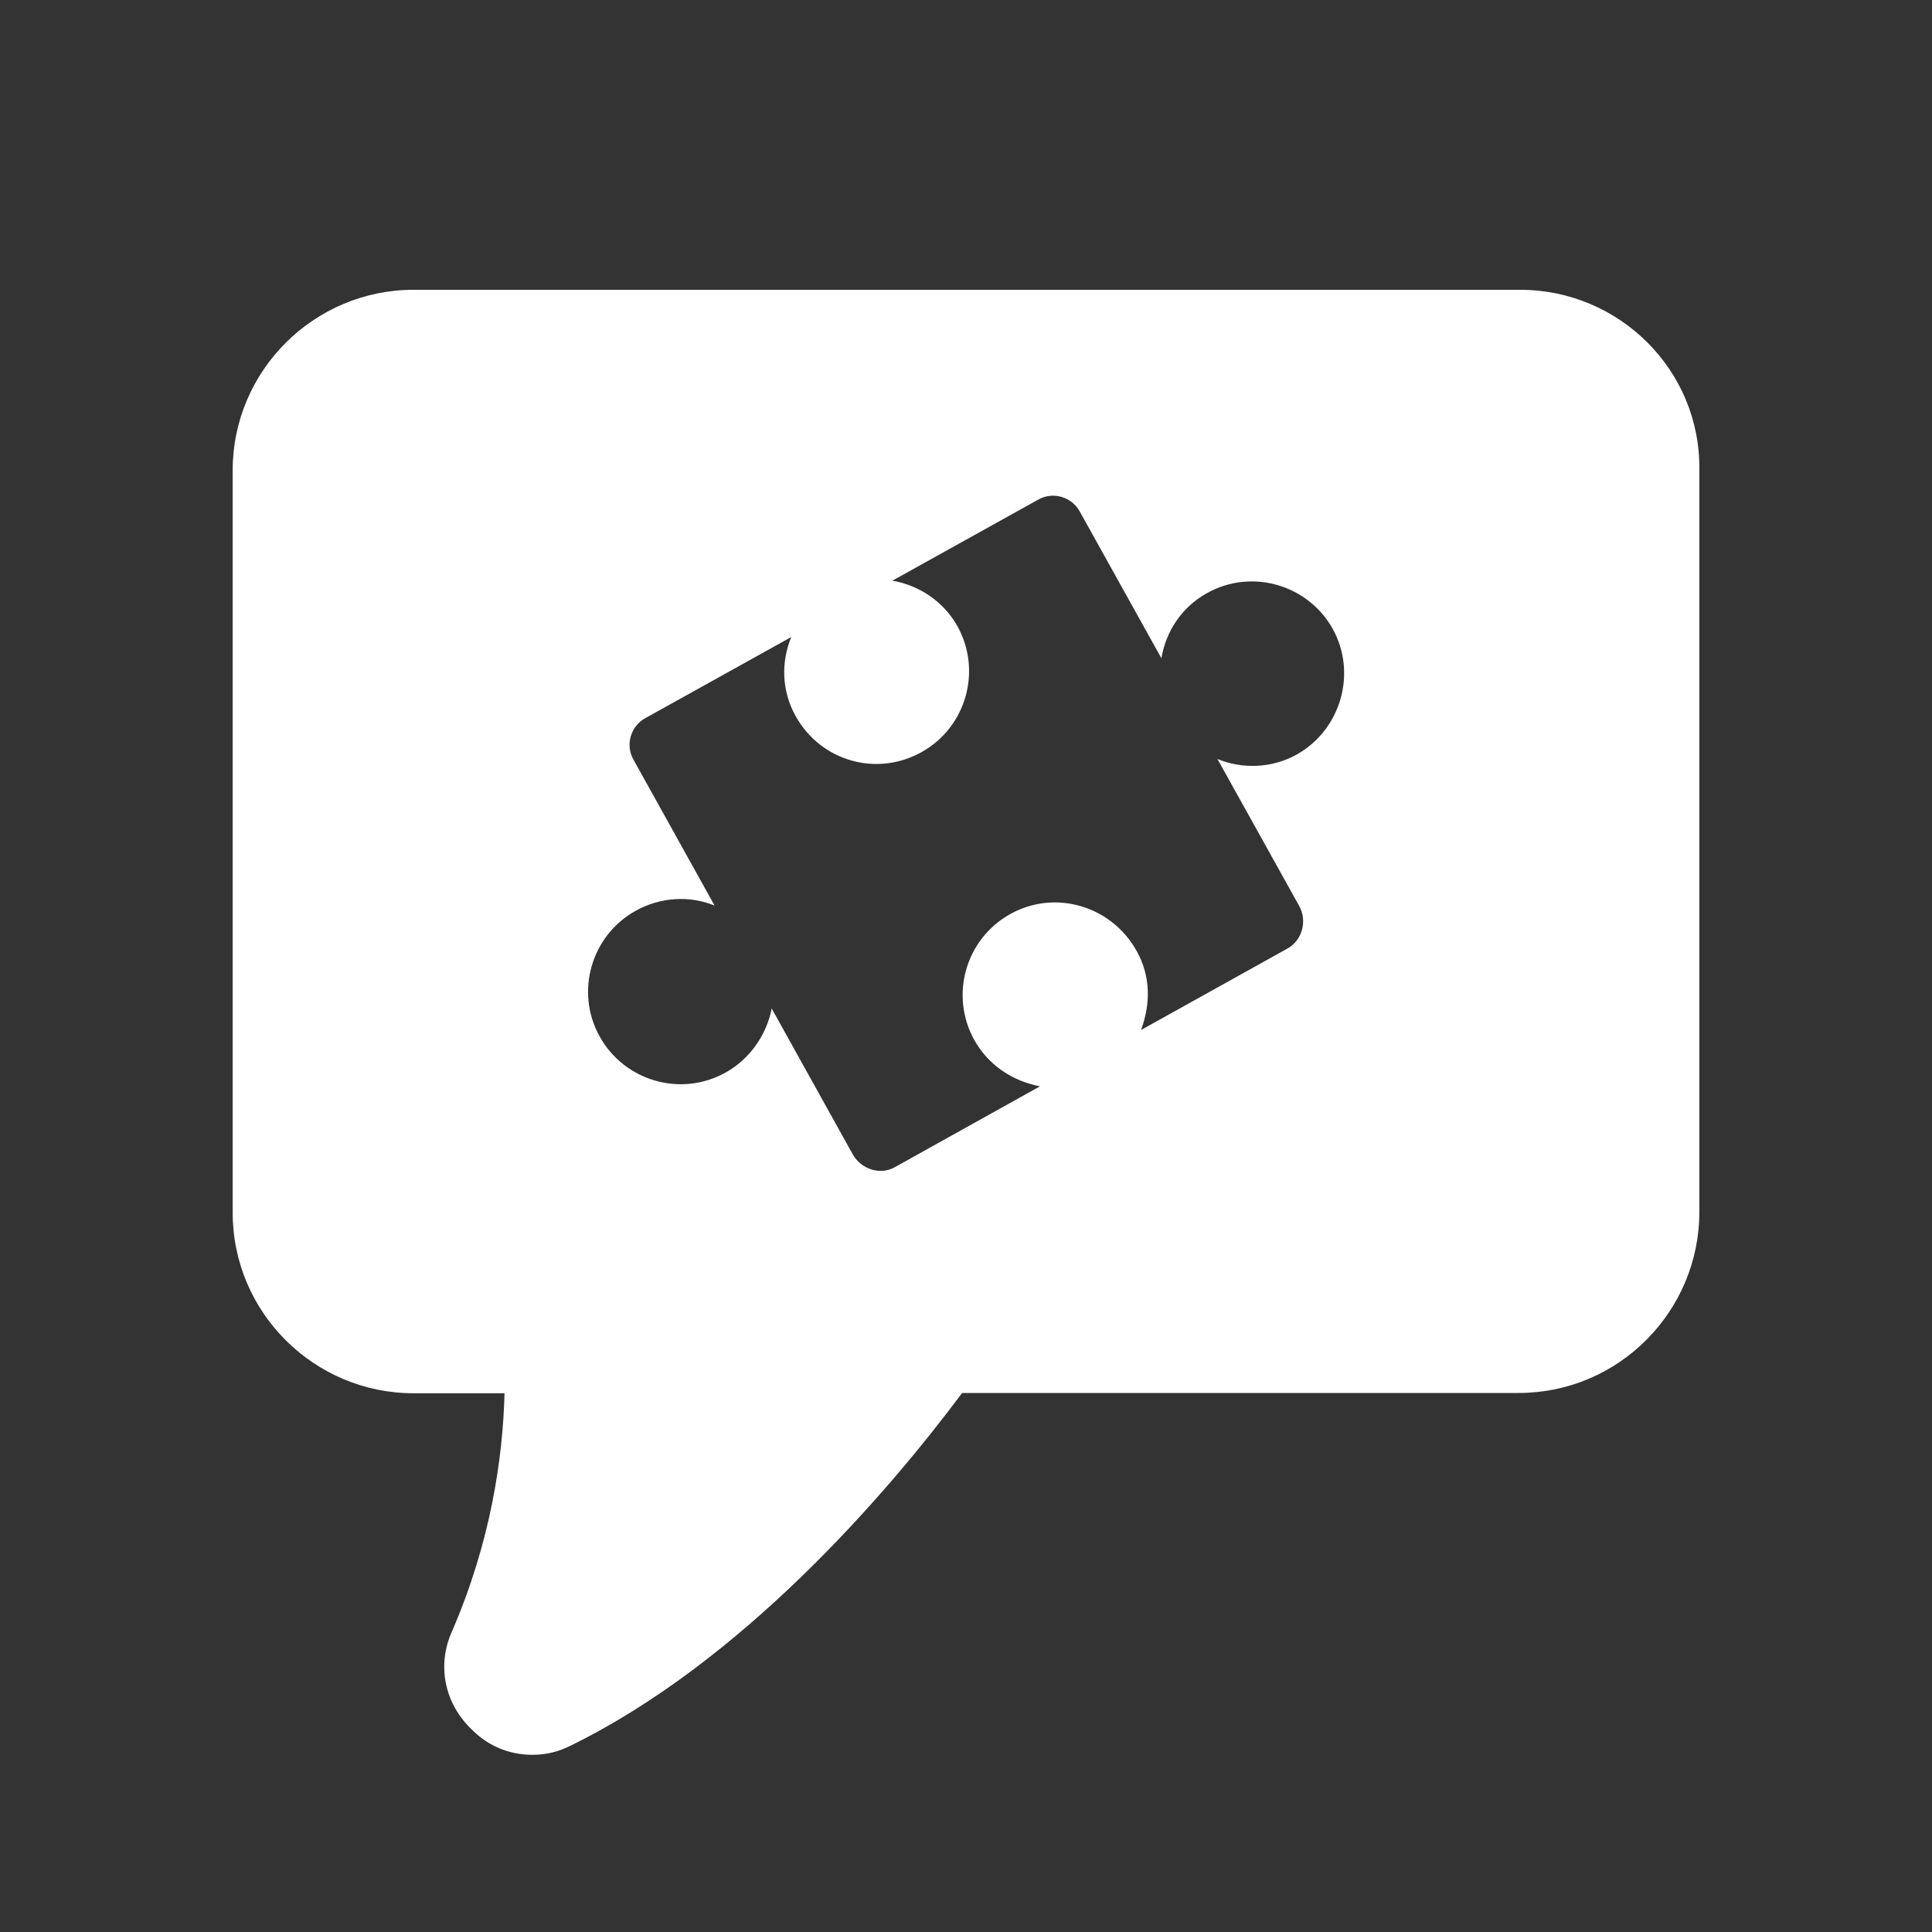
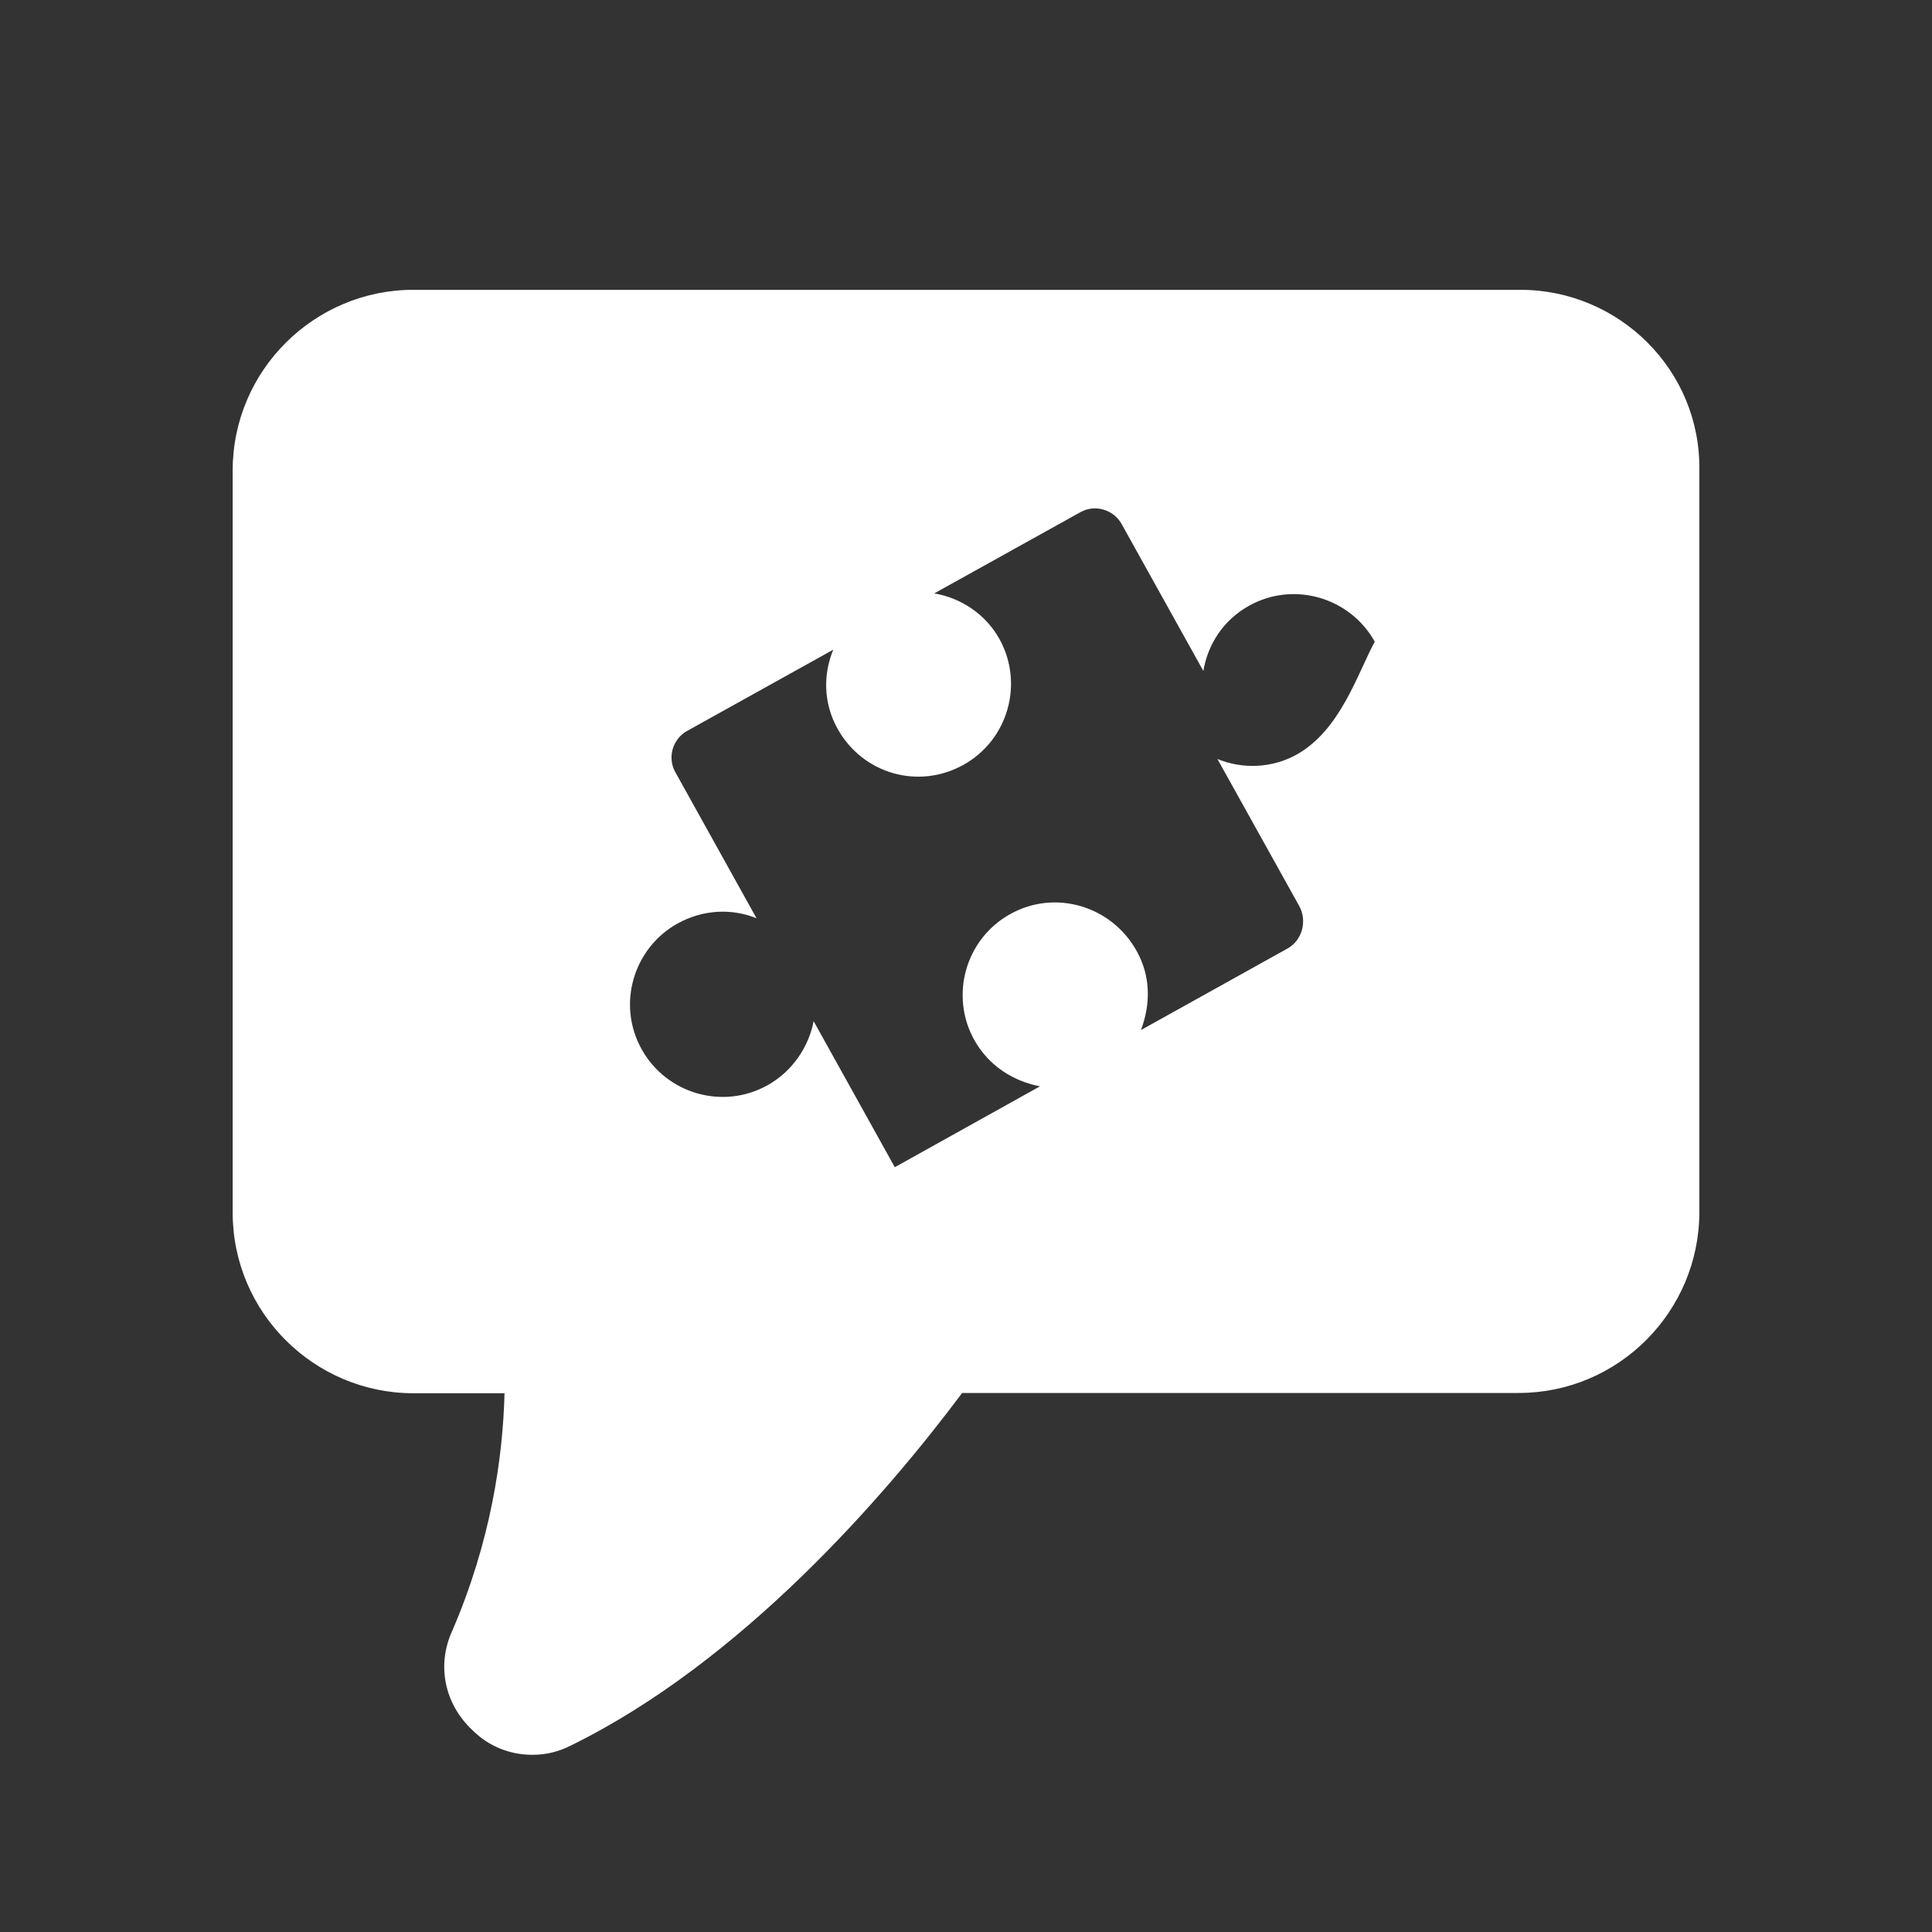
<svg xmlns="http://www.w3.org/2000/svg" id="Layer_1" x="0px" y="0px" viewBox="0 0 700 700" xml:space="preserve">
  <rect x="0" y="0" width="700" height="700" fill="#333333" stroke="none" />
-   <path fill="#FFFFFF" d="M550.8,105L550.8,105l-401,0c-35.8,0-65.5,29.1-65.5,65.5v268.8c0,36.4,29.7,65.5,65.5,65.5h33 c-0.6,23.5-5,53.8-19,86.2c-5.6,12.3-2.8,26.3,7.3,35.8c6.2,6.2,14,9,21.8,9c5,0,9.5-1.1,14-3.4c61.6-30.2,113.7-90.2,141.7-127.7 h201.6c36.4,0,65.5-29.7,65.5-65.5V170.5C616.3,134.1,586.6,105,550.8,105z M469.8,273.4c-9,5-19.7,5.3-28.7,1.6l29.6,53.2 c3,5.3,1.2,12.4-4.1,15.4l-53.2,29.6c3.5-9.4,3.6-19.4-1.6-28.7l0,0c-9.1-16.3-29.5-22.4-45.8-13.3c-16.3,9.1-21.9,29.6-13,45.6 c5.2,9.3,14,14.9,23.8,16.8l-52.6,29.3c-5.3,3-12.2,0.7-15.2-4.6l-29.4-52.9c-1.8,9.3-7.7,18.2-16.7,23.2c-16.3,9.1-36.7,3-45.6-13 c-9.1-16.3-3-36.7,13-45.6c9-5,19.5-5.6,28.6-1.9l-29.4-52.9c-3-5.3-1-12.1,4.3-15l52.9-29.4c-3.7,9-3.6,19.4,1.6,28.7 c9.1,16.3,29.3,22.1,45.6,13c16.3-9.1,21.9-29.6,13-45.6c-5-9-14-14.9-23.6-16.5l52.9-29.4c5.3-3,12.1-1,15,4.3l29.6,53.2 c1.6-9.6,7.2-18.4,16.5-23.6c16.3-9.1,36.7-3,45.6,13C491.8,244.1,485.7,264.5,469.8,273.4z" />
+   <path fill="#FFFFFF" d="M550.8,105L550.8,105l-401,0c-35.8,0-65.5,29.1-65.5,65.5v268.8c0,36.4,29.7,65.5,65.5,65.5h33 c-0.6,23.5-5,53.8-19,86.2c-5.6,12.3-2.8,26.3,7.3,35.8c6.2,6.2,14,9,21.8,9c5,0,9.5-1.1,14-3.4c61.6-30.2,113.7-90.2,141.7-127.7 h201.6c36.4,0,65.5-29.7,65.5-65.5V170.5C616.3,134.1,586.6,105,550.8,105z M469.8,273.4c-9,5-19.7,5.3-28.7,1.6l29.6,53.2 c3,5.3,1.2,12.4-4.1,15.4l-53.2,29.6c3.5-9.4,3.6-19.4-1.6-28.7l0,0c-9.1-16.3-29.5-22.4-45.8-13.3c-16.3,9.1-21.9,29.6-13,45.6 c5.2,9.3,14,14.9,23.8,16.8l-52.6,29.3l-29.4-52.9c-1.8,9.3-7.7,18.2-16.7,23.2c-16.3,9.1-36.7,3-45.6-13 c-9.1-16.3-3-36.7,13-45.6c9-5,19.5-5.6,28.6-1.9l-29.4-52.9c-3-5.3-1-12.1,4.3-15l52.9-29.4c-3.7,9-3.6,19.4,1.6,28.7 c9.1,16.3,29.3,22.1,45.6,13c16.3-9.1,21.9-29.6,13-45.6c-5-9-14-14.9-23.6-16.5l52.9-29.4c5.3-3,12.1-1,15,4.3l29.6,53.2 c1.6-9.6,7.2-18.4,16.5-23.6c16.3-9.1,36.7-3,45.6,13C491.8,244.1,485.7,264.5,469.8,273.4z" />
</svg>